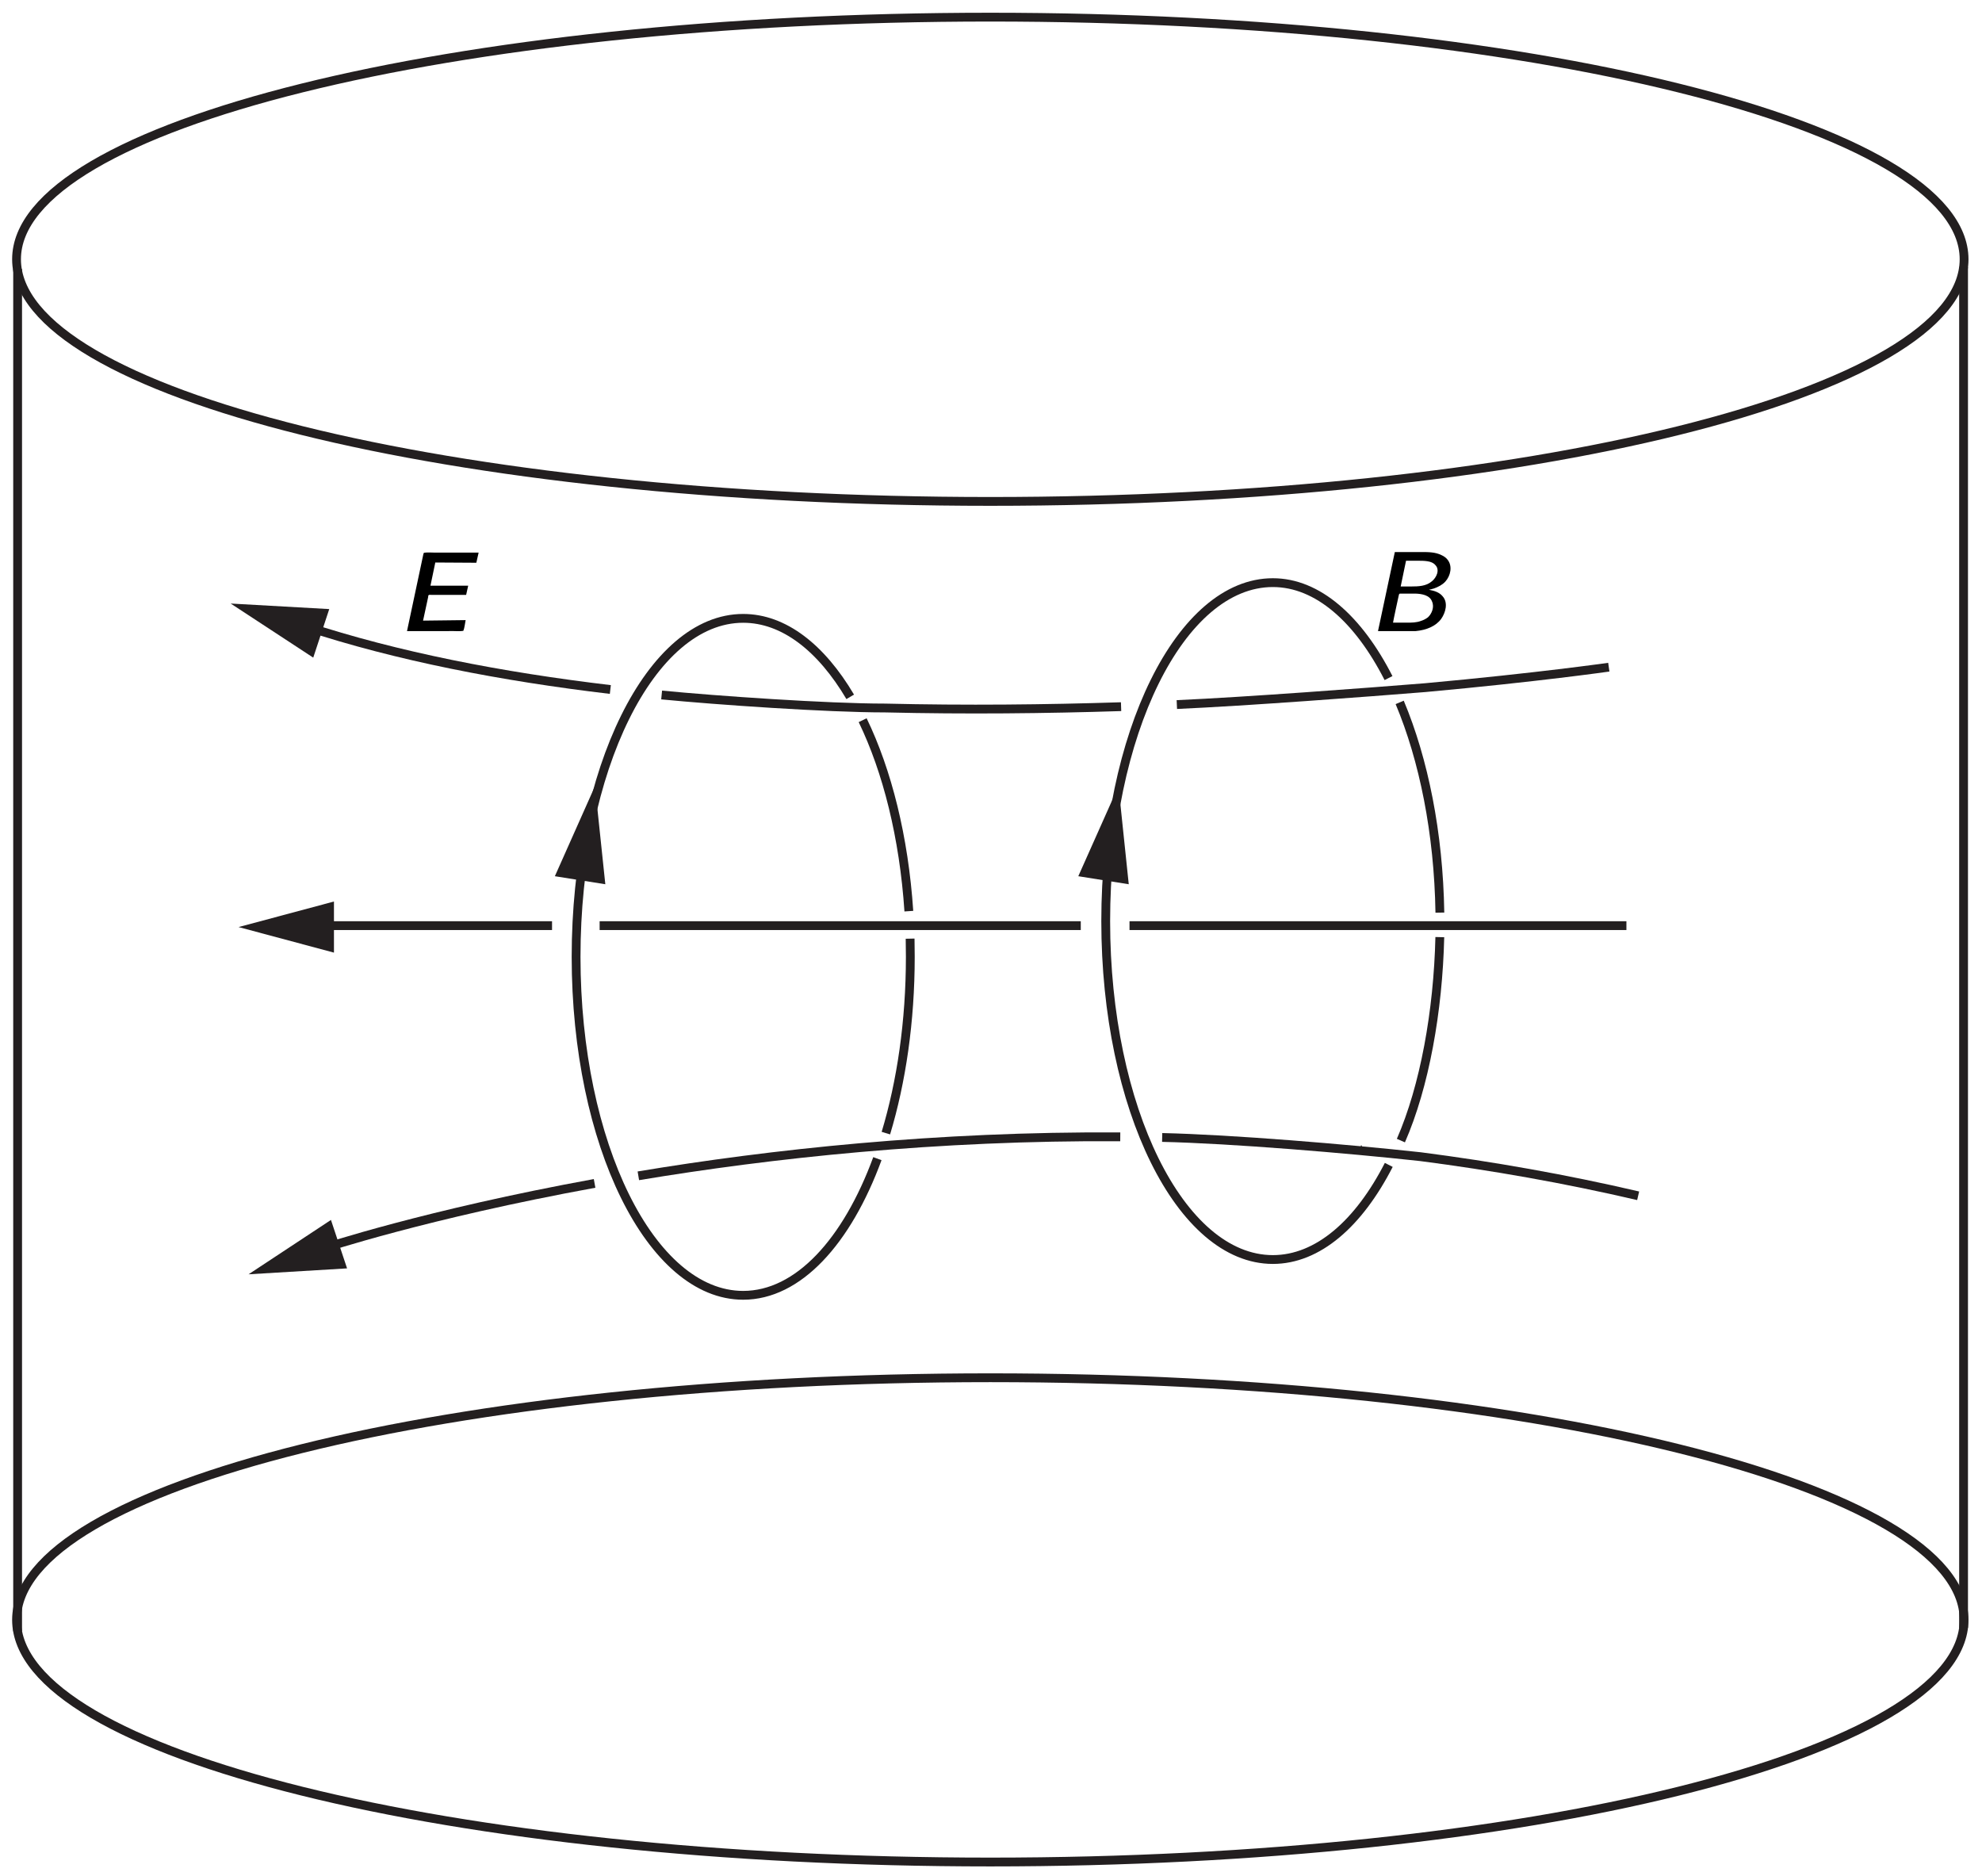
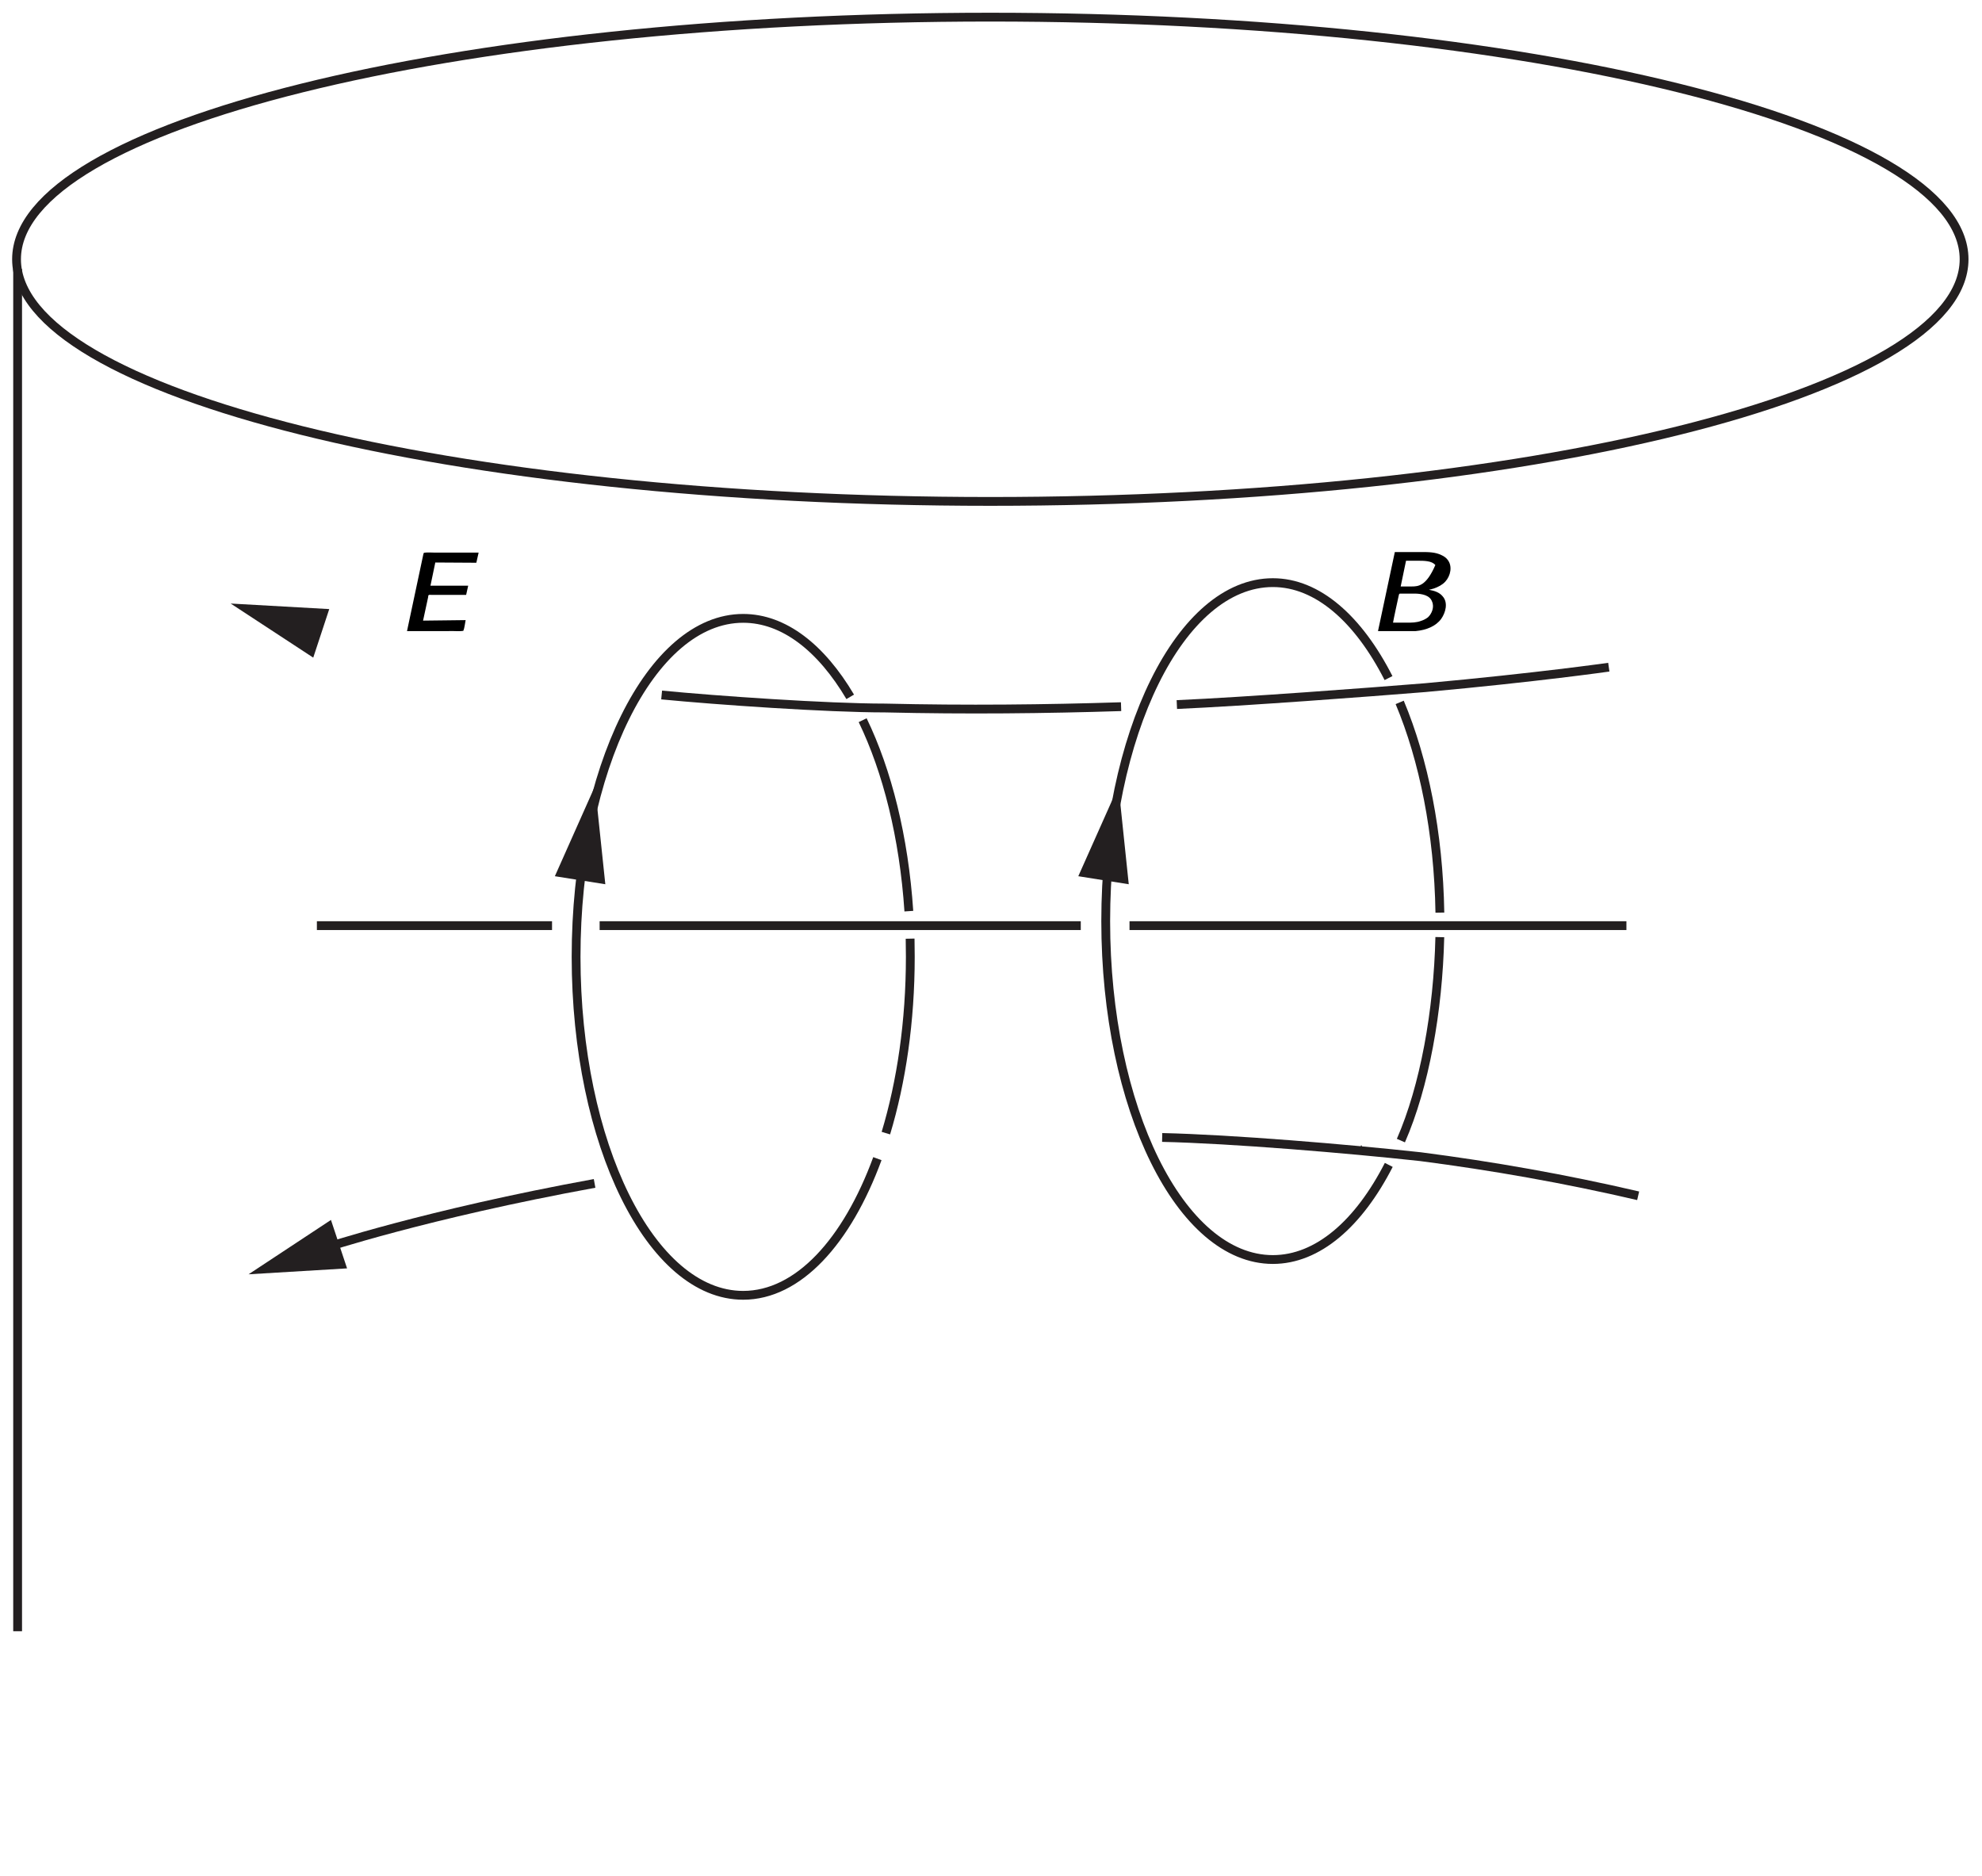
<svg xmlns="http://www.w3.org/2000/svg" xmlns:xlink="http://www.w3.org/1999/xlink" width="168pt" height="159pt" viewBox="0 0 121 115" version="1.1">
  <defs>
    <g>
      <symbol overflow="visible" id="glyph0-0">
        <path style="stroke:none;" d="" />
      </symbol>
      <symbol overflow="visible" id="glyph0-1">
        <path style="stroke:none;" d="M 0.641 0 L 3.188 0 C 3.484 -0.016 3.828 0.031 4.094 -0.016 C 4.172 -0.203 4.188 -0.453 4.234 -0.672 C 3.375 -0.656 2.484 -0.656 1.625 -0.641 C 1.703 -1.031 1.797 -1.406 1.875 -1.797 L 1.938 -2.094 C 1.938 -2.125 1.938 -2.188 1.969 -2.203 C 2 -2.234 2.078 -2.219 2.125 -2.219 L 4.266 -2.219 L 4.391 -2.781 L 2.078 -2.781 L 2.375 -4.203 L 4.891 -4.188 L 5.031 -4.812 L 2.547 -4.812 C 2.266 -4.797 1.922 -4.844 1.672 -4.797 L 1.641 -4.703 L 0.641 0 Z M 0.641 0 " />
      </symbol>
      <symbol overflow="visible" id="glyph0-2">
-         <path style="stroke:none;" d="M 1.672 -4.844 L 0.641 0 L 2.328 0 C 2.531 0 2.75 0 2.953 0 C 3.609 -0.062 4.188 -0.297 4.516 -0.75 C 4.781 -1.125 4.953 -1.734 4.609 -2.125 C 4.406 -2.375 4.109 -2.469 3.766 -2.531 C 3.875 -2.562 3.969 -2.578 4.062 -2.609 C 4.328 -2.703 4.578 -2.828 4.766 -3.031 C 5.094 -3.391 5.219 -3.984 4.906 -4.375 C 4.812 -4.5 4.672 -4.594 4.531 -4.656 C 4.156 -4.844 3.719 -4.844 3.297 -4.844 L 1.672 -4.844 Z M 2.031 -2.734 L 2.359 -4.312 L 3.031 -4.312 C 3.484 -4.312 3.938 -4.312 4.156 -4.047 C 4.453 -3.75 4.219 -3.266 3.938 -3.047 C 3.594 -2.75 3.109 -2.734 2.688 -2.734 L 2.031 -2.734 Z M 1.562 -0.516 C 1.578 -0.656 1.906 -2.156 1.906 -2.156 C 1.922 -2.219 1.922 -2.297 2 -2.297 L 2.953 -2.297 C 3.328 -2.281 3.812 -2.203 3.953 -1.812 C 4.109 -1.469 3.938 -1.062 3.703 -0.844 C 3.578 -0.75 3.438 -0.672 3.281 -0.625 C 3 -0.516 2.703 -0.516 2.406 -0.516 L 1.562 -0.516 Z M 1.562 -0.516 " />
+         <path style="stroke:none;" d="M 1.672 -4.844 L 0.641 0 L 2.328 0 C 2.531 0 2.75 0 2.953 0 C 3.609 -0.062 4.188 -0.297 4.516 -0.75 C 4.781 -1.125 4.953 -1.734 4.609 -2.125 C 4.406 -2.375 4.109 -2.469 3.766 -2.531 C 3.875 -2.562 3.969 -2.578 4.062 -2.609 C 4.328 -2.703 4.578 -2.828 4.766 -3.031 C 5.094 -3.391 5.219 -3.984 4.906 -4.375 C 4.812 -4.5 4.672 -4.594 4.531 -4.656 C 4.156 -4.844 3.719 -4.844 3.297 -4.844 L 1.672 -4.844 Z M 2.031 -2.734 L 2.359 -4.312 L 3.031 -4.312 C 3.484 -4.312 3.938 -4.312 4.156 -4.047 C 3.594 -2.75 3.109 -2.734 2.688 -2.734 L 2.031 -2.734 Z M 1.562 -0.516 C 1.578 -0.656 1.906 -2.156 1.906 -2.156 C 1.922 -2.219 1.922 -2.297 2 -2.297 L 2.953 -2.297 C 3.328 -2.281 3.812 -2.203 3.953 -1.812 C 4.109 -1.469 3.938 -1.062 3.703 -0.844 C 3.578 -0.75 3.438 -0.672 3.281 -0.625 C 3 -0.516 2.703 -0.516 2.406 -0.516 L 1.562 -0.516 Z M 1.562 -0.516 " />
      </symbol>
    </g>
    <clipPath id="clip1">
      <path d="M -245 667 L 367 667 L 367 -125 L -245 -125 L -245 667 Z M -245 667 " />
    </clipPath>
    <clipPath id="clip2">
      <path d="M -0.32 115.219 L 121.57 115.219 L 121.57 -0.199 L -0.32 -0.199 L -0.32 115.219 Z M -0.32 115.219 " />
    </clipPath>
    <clipPath id="clip3">
      <path d="M -245 667 L 367 667 L 367 -125 L -245 -125 L -245 667 Z M -245 667 " />
    </clipPath>
  </defs>
  <g id="surface0">
    <g clip-path="url(#clip1)" clip-rule="nonzero">
      <g clip-path="url(#clip2)" clip-rule="nonzero">
        <path style="fill:none;stroke-width:5;stroke-linecap:butt;stroke-linejoin:miter;stroke:rgb(13.73%,12.16%,12.549%);stroke-opacity:1;stroke-miterlimit:4;" d="M 1115.529 919.692 C 1115.529 843.788 868.046 782.261 562.765 782.261 C 257.485 782.261 10.001 843.788 10.001 919.692 C 10.001 995.595 257.485 1057.122 562.765 1057.122 C 868.046 1057.122 1115.529 995.595 1115.529 919.692 Z M 1115.529 919.692 " transform="matrix(0.108,0,0,-0.108,-0.321,115.22)" />
-         <path style="fill:none;stroke-width:5;stroke-linecap:butt;stroke-linejoin:miter;stroke:rgb(13.73%,12.16%,12.549%);stroke-opacity:1;stroke-miterlimit:4;" d="M 1115.529 147.437 C 1115.529 71.533 868.046 10.007 562.765 10.007 C 257.485 10.007 10.001 71.533 10.001 147.437 C 10.001 223.341 257.485 284.868 562.765 284.868 C 868.046 284.868 1115.529 223.341 1115.529 147.437 Z M 1115.529 147.437 " transform="matrix(0.108,0,0,-0.108,-0.321,115.22)" />
-         <path style="fill:none;stroke-width:5;stroke-linecap:butt;stroke-linejoin:miter;stroke:rgb(13.73%,12.16%,12.549%);stroke-opacity:1;stroke-miterlimit:4;" d="M 1115.24 915.31 L 1115.24 142.874 " transform="matrix(0.108,0,0,-0.108,-0.321,115.22)" />
        <path style="fill:none;stroke-width:5;stroke-linecap:butt;stroke-linejoin:miter;stroke:rgb(13.73%,12.16%,12.549%);stroke-opacity:1;stroke-miterlimit:4;" d="M 10.617 914.187 L 10.617 140.991 " transform="matrix(0.108,0,0,-0.108,-0.321,115.22)" />
        <path style="fill:none;stroke-width:5;stroke-linecap:butt;stroke-linejoin:miter;stroke:rgb(13.73%,12.16%,12.549%);stroke-opacity:1;stroke-miterlimit:4;" d="M 795.148 668.188 C 808.764 635.741 817.238 594.132 817.962 548.865 " transform="matrix(0.108,0,0,-0.108,-0.321,115.22)" />
        <path style="fill:none;stroke-width:5;stroke-linecap:butt;stroke-linejoin:miter;stroke:rgb(13.73%,12.16%,12.549%);stroke-opacity:1;stroke-miterlimit:4;" d="M 788.955 405.676 C 771.899 372.396 748.686 351.971 723.155 351.971 C 670.754 351.971 628.276 437.979 628.276 544.048 C 628.276 650.154 670.754 736.161 723.155 736.161 C 748.613 736.161 771.754 715.447 788.811 681.986 " transform="matrix(0.108,0,0,-0.108,-0.321,115.22)" />
        <path style="fill:none;stroke-width:5;stroke-linecap:butt;stroke-linejoin:miter;stroke:rgb(13.73%,12.16%,12.549%);stroke-opacity:1;stroke-miterlimit:4;" d="M 817.926 534.959 C 816.948 492.878 809.271 450.219 795.836 419.473 " transform="matrix(0.108,0,0,-0.108,-0.321,115.22)" />
        <path style="fill:none;stroke-width:5;stroke-linecap:butt;stroke-linejoin:miter;stroke:rgb(13.73%,12.16%,12.549%);stroke-opacity:1;stroke-miterlimit:4;" d="M 490.302 658.085 C 504.244 629.295 513.732 591.633 516.521 549.697 " transform="matrix(0.108,0,0,-0.108,-0.321,115.22)" />
        <path style="fill:none;stroke-width:5;stroke-linecap:butt;stroke-linejoin:miter;stroke:rgb(13.73%,12.16%,12.549%);stroke-opacity:1;stroke-miterlimit:4;" d="M 498.667 409.225 C 481.357 362.147 453.69 331.656 422.474 331.656 C 370.109 331.656 327.631 417.663 327.631 523.769 C 327.631 629.874 370.109 715.882 422.474 715.882 C 445.614 715.882 466.799 699.151 483.24 671.339 " transform="matrix(0.108,0,0,-0.108,-0.321,115.22)" />
        <path style="fill:none;stroke-width:5;stroke-linecap:butt;stroke-linejoin:miter;stroke:rgb(13.73%,12.16%,12.549%);stroke-opacity:1;stroke-miterlimit:4;" d="M 517.245 534.089 C 517.317 530.685 517.354 527.245 517.354 523.769 C 517.354 487.12 512.284 452.862 503.484 423.71 " transform="matrix(0.108,0,0,-0.108,-0.321,115.22)" />
-         <path style="fill:none;stroke-width:5;stroke-linecap:butt;stroke-linejoin:miter;stroke:rgb(13.73%,12.16%,12.549%);stroke-opacity:1;stroke-miterlimit:4;" d="M 347.077 675.503 C 285.333 682.819 226.052 694.298 173.832 711.5 " transform="matrix(0.108,0,0,-0.108,-0.321,115.22)" />
        <path style="fill:none;stroke-width:5;stroke-linecap:butt;stroke-linejoin:miter;stroke:rgb(13.73%,12.16%,12.549%);stroke-opacity:1;stroke-miterlimit:4;" d="M 637.003 665.762 C 594.271 664.386 549.004 663.915 502.977 665.002 C 470.059 665.002 407.518 669.347 376.193 672.389 " transform="matrix(0.108,0,0,-0.108,-0.321,115.22)" />
        <path style="fill:none;stroke-width:5;stroke-linecap:butt;stroke-linejoin:miter;stroke:rgb(13.73%,12.16%,12.549%);stroke-opacity:1;stroke-miterlimit:4;" d="M 913.856 688.178 C 913.856 688.178 873.514 682.384 809.597 676.554 C 777.367 673.946 707.837 668.695 668.654 666.957 " transform="matrix(0.108,0,0,-0.108,-0.321,115.22)" />
        <path style=" stroke:none;fill-rule:nonzero;fill:rgb(13.73%,12.16%,12.549%);fill-opacity:1;" d="M 19.93 37.336 L 13.887 36.996 L 18.949 40.312 L 19.93 37.336 " />
        <path style="fill:none;stroke-width:5;stroke-linecap:butt;stroke-linejoin:miter;stroke:rgb(13.73%,12.16%,12.549%);stroke-opacity:1;stroke-miterlimit:4;" d="M 641.783 541.477 L 923.851 541.477 " transform="matrix(0.108,0,0,-0.108,-0.321,115.22)" />
        <path style="fill:none;stroke-width:5;stroke-linecap:butt;stroke-linejoin:miter;stroke:rgb(13.73%,12.16%,12.549%);stroke-opacity:1;stroke-miterlimit:4;" d="M 340.993 541.477 L 614.116 541.477 " transform="matrix(0.108,0,0,-0.108,-0.321,115.22)" />
        <path style="fill:none;stroke-width:5;stroke-linecap:butt;stroke-linejoin:miter;stroke:rgb(13.73%,12.16%,12.549%);stroke-opacity:1;stroke-miterlimit:4;" d="M 180.495 541.477 L 313.978 541.477 " transform="matrix(0.108,0,0,-0.108,-0.321,115.22)" />
-         <path style=" stroke:none;fill-rule:nonzero;fill:rgb(13.73%,12.16%,12.549%);fill-opacity:1;" d="M 20.219 55.262 L 14.371 56.828 L 20.219 58.395 L 20.219 55.262 " />
        <path style=" stroke:none;fill-rule:nonzero;fill:rgb(13.73%,12.16%,12.549%);fill-opacity:1;" d="M 36.855 54.203 L 36.223 48.184 L 33.762 53.711 L 36.855 54.203 " />
        <path style=" stroke:none;fill-rule:nonzero;fill:rgb(13.73%,12.16%,12.549%);fill-opacity:1;" d="M 68.945 54.203 L 68.316 48.184 L 65.852 53.711 L 68.945 54.203 " />
        <path style="fill:none;stroke-width:5;stroke-linecap:butt;stroke-linejoin:miter;stroke:rgb(13.73%,12.16%,12.549%);stroke-opacity:1;stroke-miterlimit:4;" d="M 660.325 421.248 C 699.58 420.379 765.525 414.874 806.954 410.348 C 847.549 405.097 888.869 397.854 930.514 388.149 " transform="matrix(0.108,0,0,-0.108,-0.321,115.22)" />
-         <path style="fill:none;stroke-width:5;stroke-linecap:butt;stroke-linejoin:miter;stroke:rgb(13.73%,12.16%,12.549%);stroke-opacity:1;stroke-miterlimit:4;" d="M 362.975 399.484 C 438.01 411.977 532.165 422.262 636.532 421.61 " transform="matrix(0.108,0,0,-0.108,-0.321,115.22)" />
        <path style="fill:none;stroke-width:5;stroke-linecap:butt;stroke-linejoin:miter;stroke:rgb(13.73%,12.16%,12.549%);stroke-opacity:1;stroke-miterlimit:4;" d="M 183.826 358.164 C 183.826 358.164 242.601 377.755 338.133 395.174 " transform="matrix(0.108,0,0,-0.108,-0.321,115.22)" />
        <path style=" stroke:none;fill-rule:nonzero;fill:rgb(13.73%,12.16%,12.549%);fill-opacity:1;" d="M 20.035 74.781 L 14.984 78.113 L 21.023 77.75 L 20.035 74.781 " />
        <path style="fill:none;stroke-width:5;stroke-linecap:butt;stroke-linejoin:miter;stroke:rgb(13.73%,12.16%,12.549%);stroke-opacity:1;stroke-miterlimit:4;" d="M 772.949 414.222 L 773.528 414.186 " transform="matrix(0.108,0,0,-0.108,-0.321,115.22)" />
      </g>
    </g>
    <g clip-path="url(#clip3)" clip-rule="nonzero">
      <g style="fill:rgb(0%,0%,0%);fill-opacity:1;">
        <use xlink:href="#glyph0-1" x="24.057" y="38.684" />
      </g>
      <g style="fill:rgb(0%,0%,0%);fill-opacity:1;">
        <use xlink:href="#glyph0-2" x="83.585" y="38.684" />
      </g>
    </g>
  </g>
</svg>